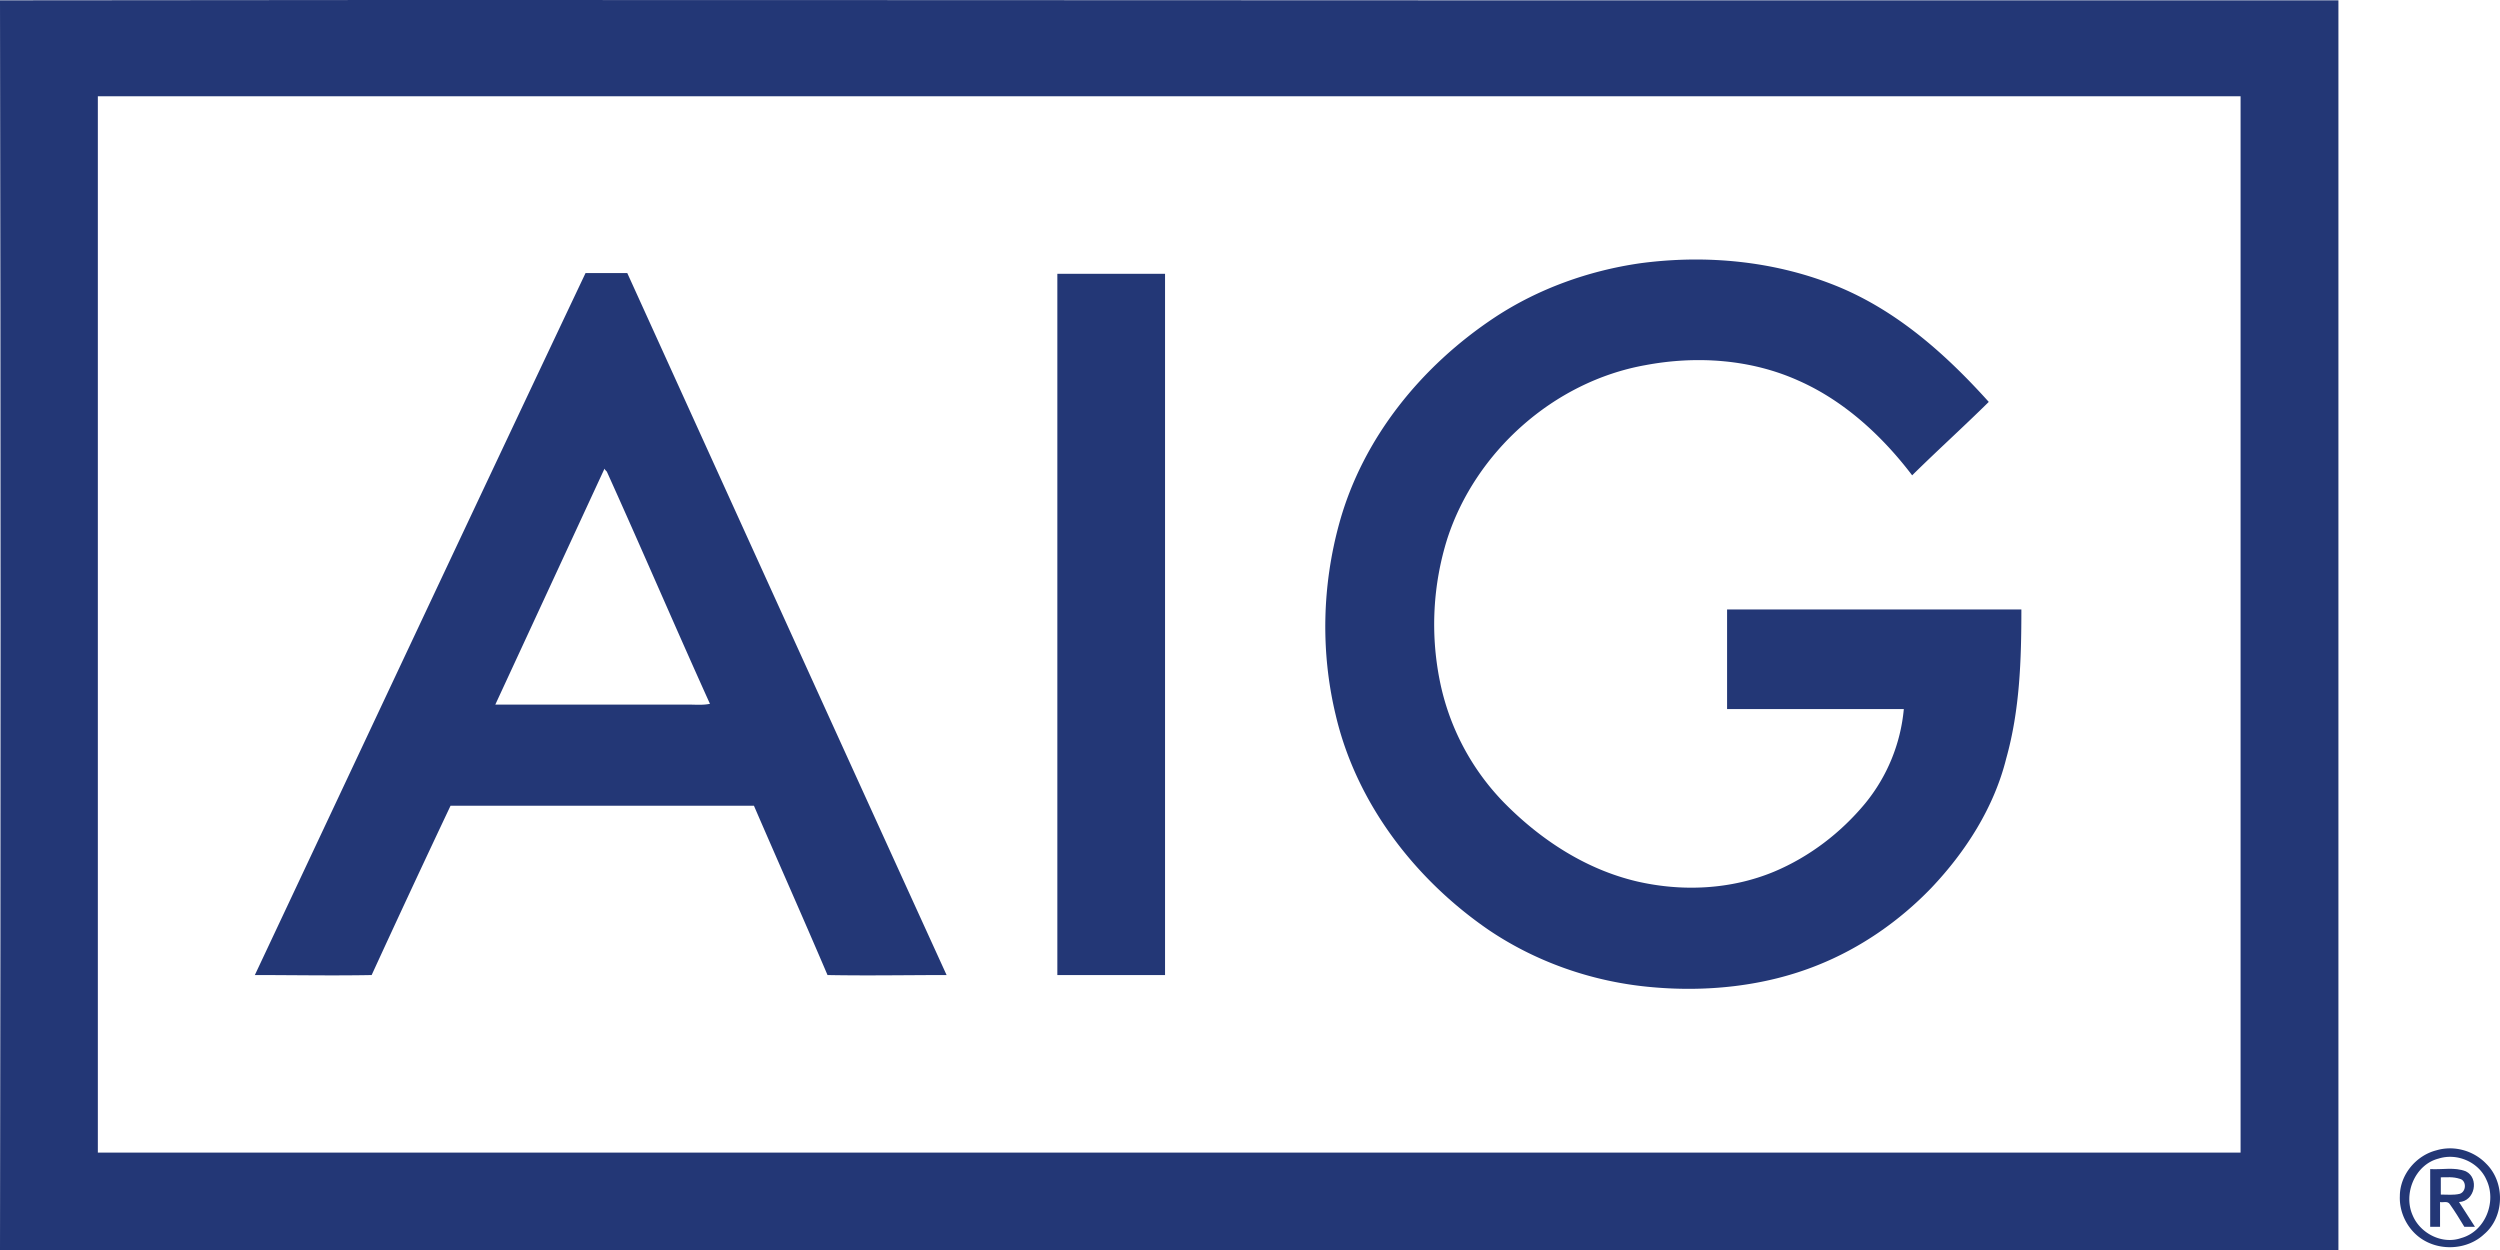
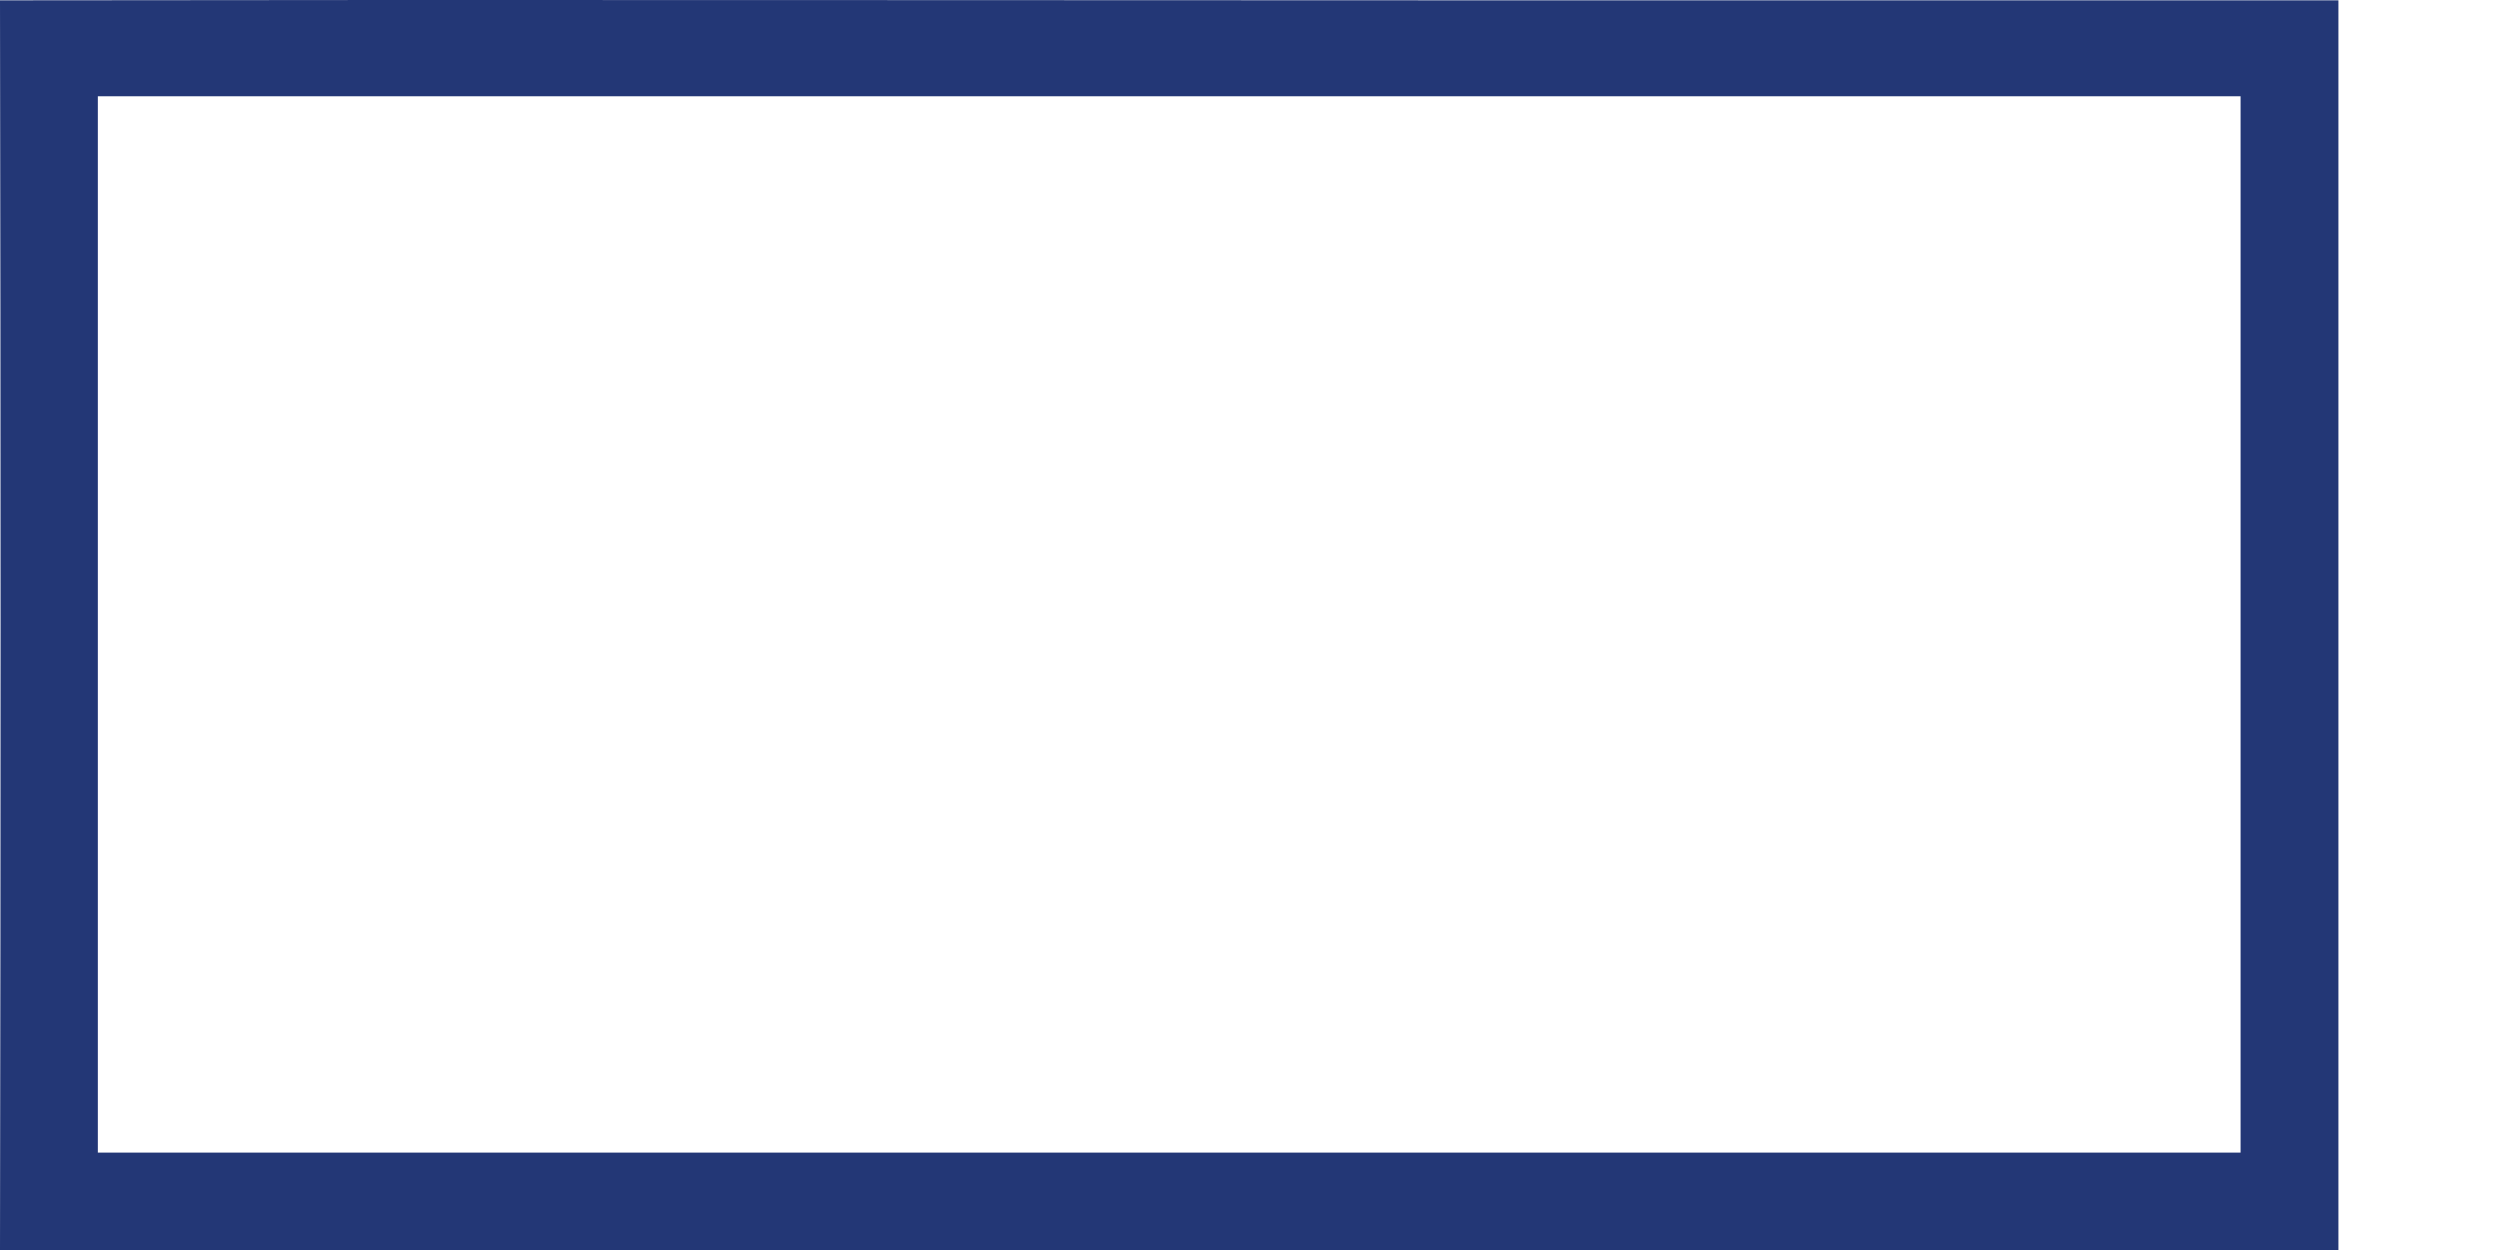
<svg xmlns="http://www.w3.org/2000/svg" width="160" height="80" fill="none" viewBox="0 0 160 80">
  <path d="M0 .021c31.844-.048 63.689 0 95.533 0h54.126V80H0C.049 53.292.049 26.633 0 .021ZM6.262 6.16v67.608h137.135V6.159H6.262Z" fill="#233776" />
-   <path d="M104.951 16.851c4.272-.575 8.689-.143 12.67 1.487 3.835 1.582 6.941 4.363 9.66 7.384-1.602 1.582-3.301 3.117-4.903 4.699-1.893-2.493-4.321-4.747-7.233-6.042-3.058-1.39-6.553-1.63-9.854-1.007-5.874 1.055-10.874 5.563-12.67 11.125a18.33 18.33 0 0 0-.486 9.014 15.534 15.534 0 0 0 4.175 7.911c2.33 2.35 5.194 4.22 8.447 4.987 2.912.672 6.019.528 8.786-.623 2.282-.96 4.272-2.494 5.825-4.364a11.132 11.132 0 0 0 2.476-6.041h-11.311v-6.377h18.835c0 3.212-.097 6.425-.971 9.542-.776 3.116-2.573 5.945-4.806 8.295-2.038 2.11-4.514 3.836-7.281 4.938-3.35 1.343-7.087 1.727-10.68 1.391-3.689-.336-7.281-1.582-10.34-3.644-4.757-3.26-8.494-8.151-9.805-13.761-.97-4.028-.874-8.296.243-12.323 1.505-5.419 5.242-10.022 9.951-13.138 2.767-1.822 5.971-2.973 9.272-3.453ZM16.31 62.403c7.04-14.96 14.078-29.968 21.165-44.928h2.67c6.796 14.96 13.592 29.92 20.437 44.928-2.524 0-5.049.048-7.621 0-1.554-3.644-3.156-7.24-4.709-10.837H28.835c-1.7 3.596-3.398 7.24-5.049 10.837-2.476.048-5 0-7.476 0ZM38.69 29.989l-6.99 15.104h12.33c.485 0 .922.048 1.407-.048-2.233-4.938-4.368-9.925-6.601-14.864-.049-.048-.146-.144-.146-.192ZM67.67 62.403v-44.88h6.893v44.88h-6.894ZM155.921 73.623c1.116-.336 2.378 0 3.204.863 1.213 1.198 1.165 3.404-.146 4.507-1.019.959-2.718 1.103-3.932.336-.922-.576-1.505-1.679-1.456-2.781 0-1.343 1.019-2.59 2.33-2.925Zm.145.527c-1.504.384-2.281 2.254-1.65 3.644.485 1.151 1.893 1.87 3.107 1.439 1.553-.432 2.281-2.35 1.602-3.74-.486-1.103-1.845-1.726-3.059-1.343Z" fill="#233776" />
-   <path d="M155.532 74.822c.777.047 1.554-.144 2.282.143.874.432.582 1.918-.437 1.966l1.019 1.583h-.679c-.292-.48-.583-.96-.923-1.439-.145-.24-.437-.096-.631-.144v1.583h-.631v-3.692Zm.68.527v1.103c.388 0 .825.048 1.213-.048.437-.144.437-.863 0-.96-.436-.143-.825-.095-1.213-.095Z" fill="#233776" />
</svg>